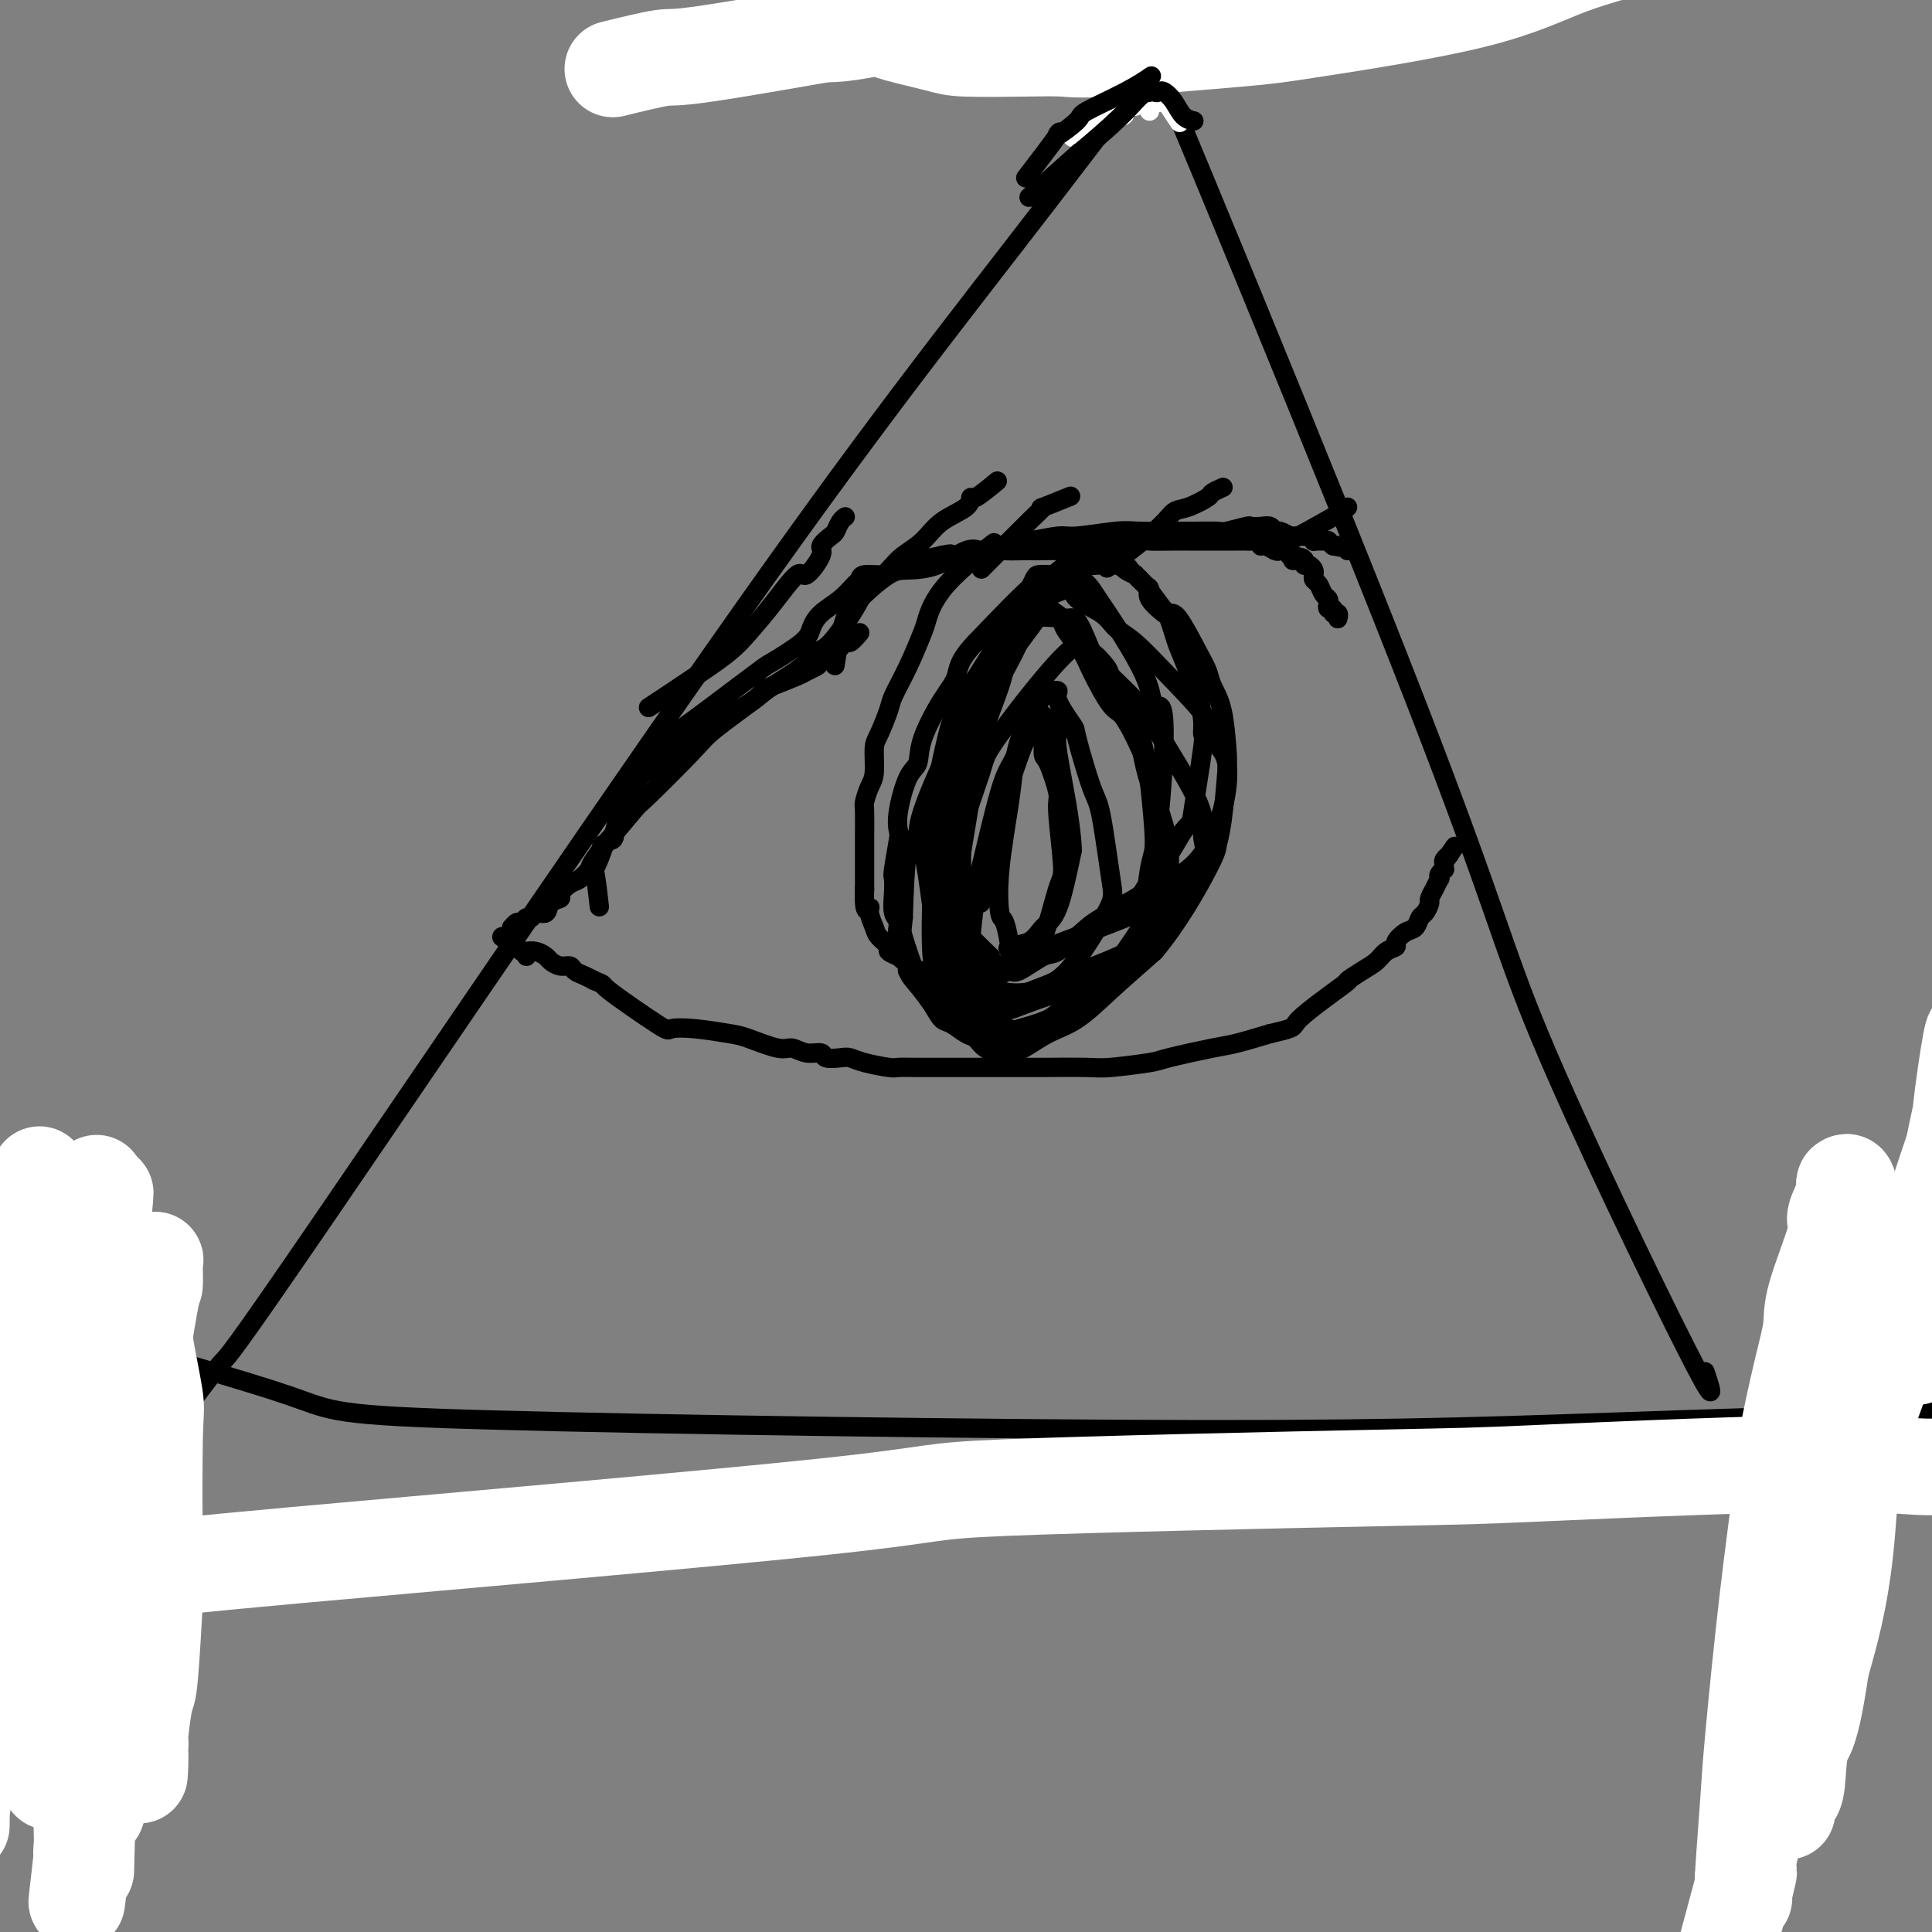
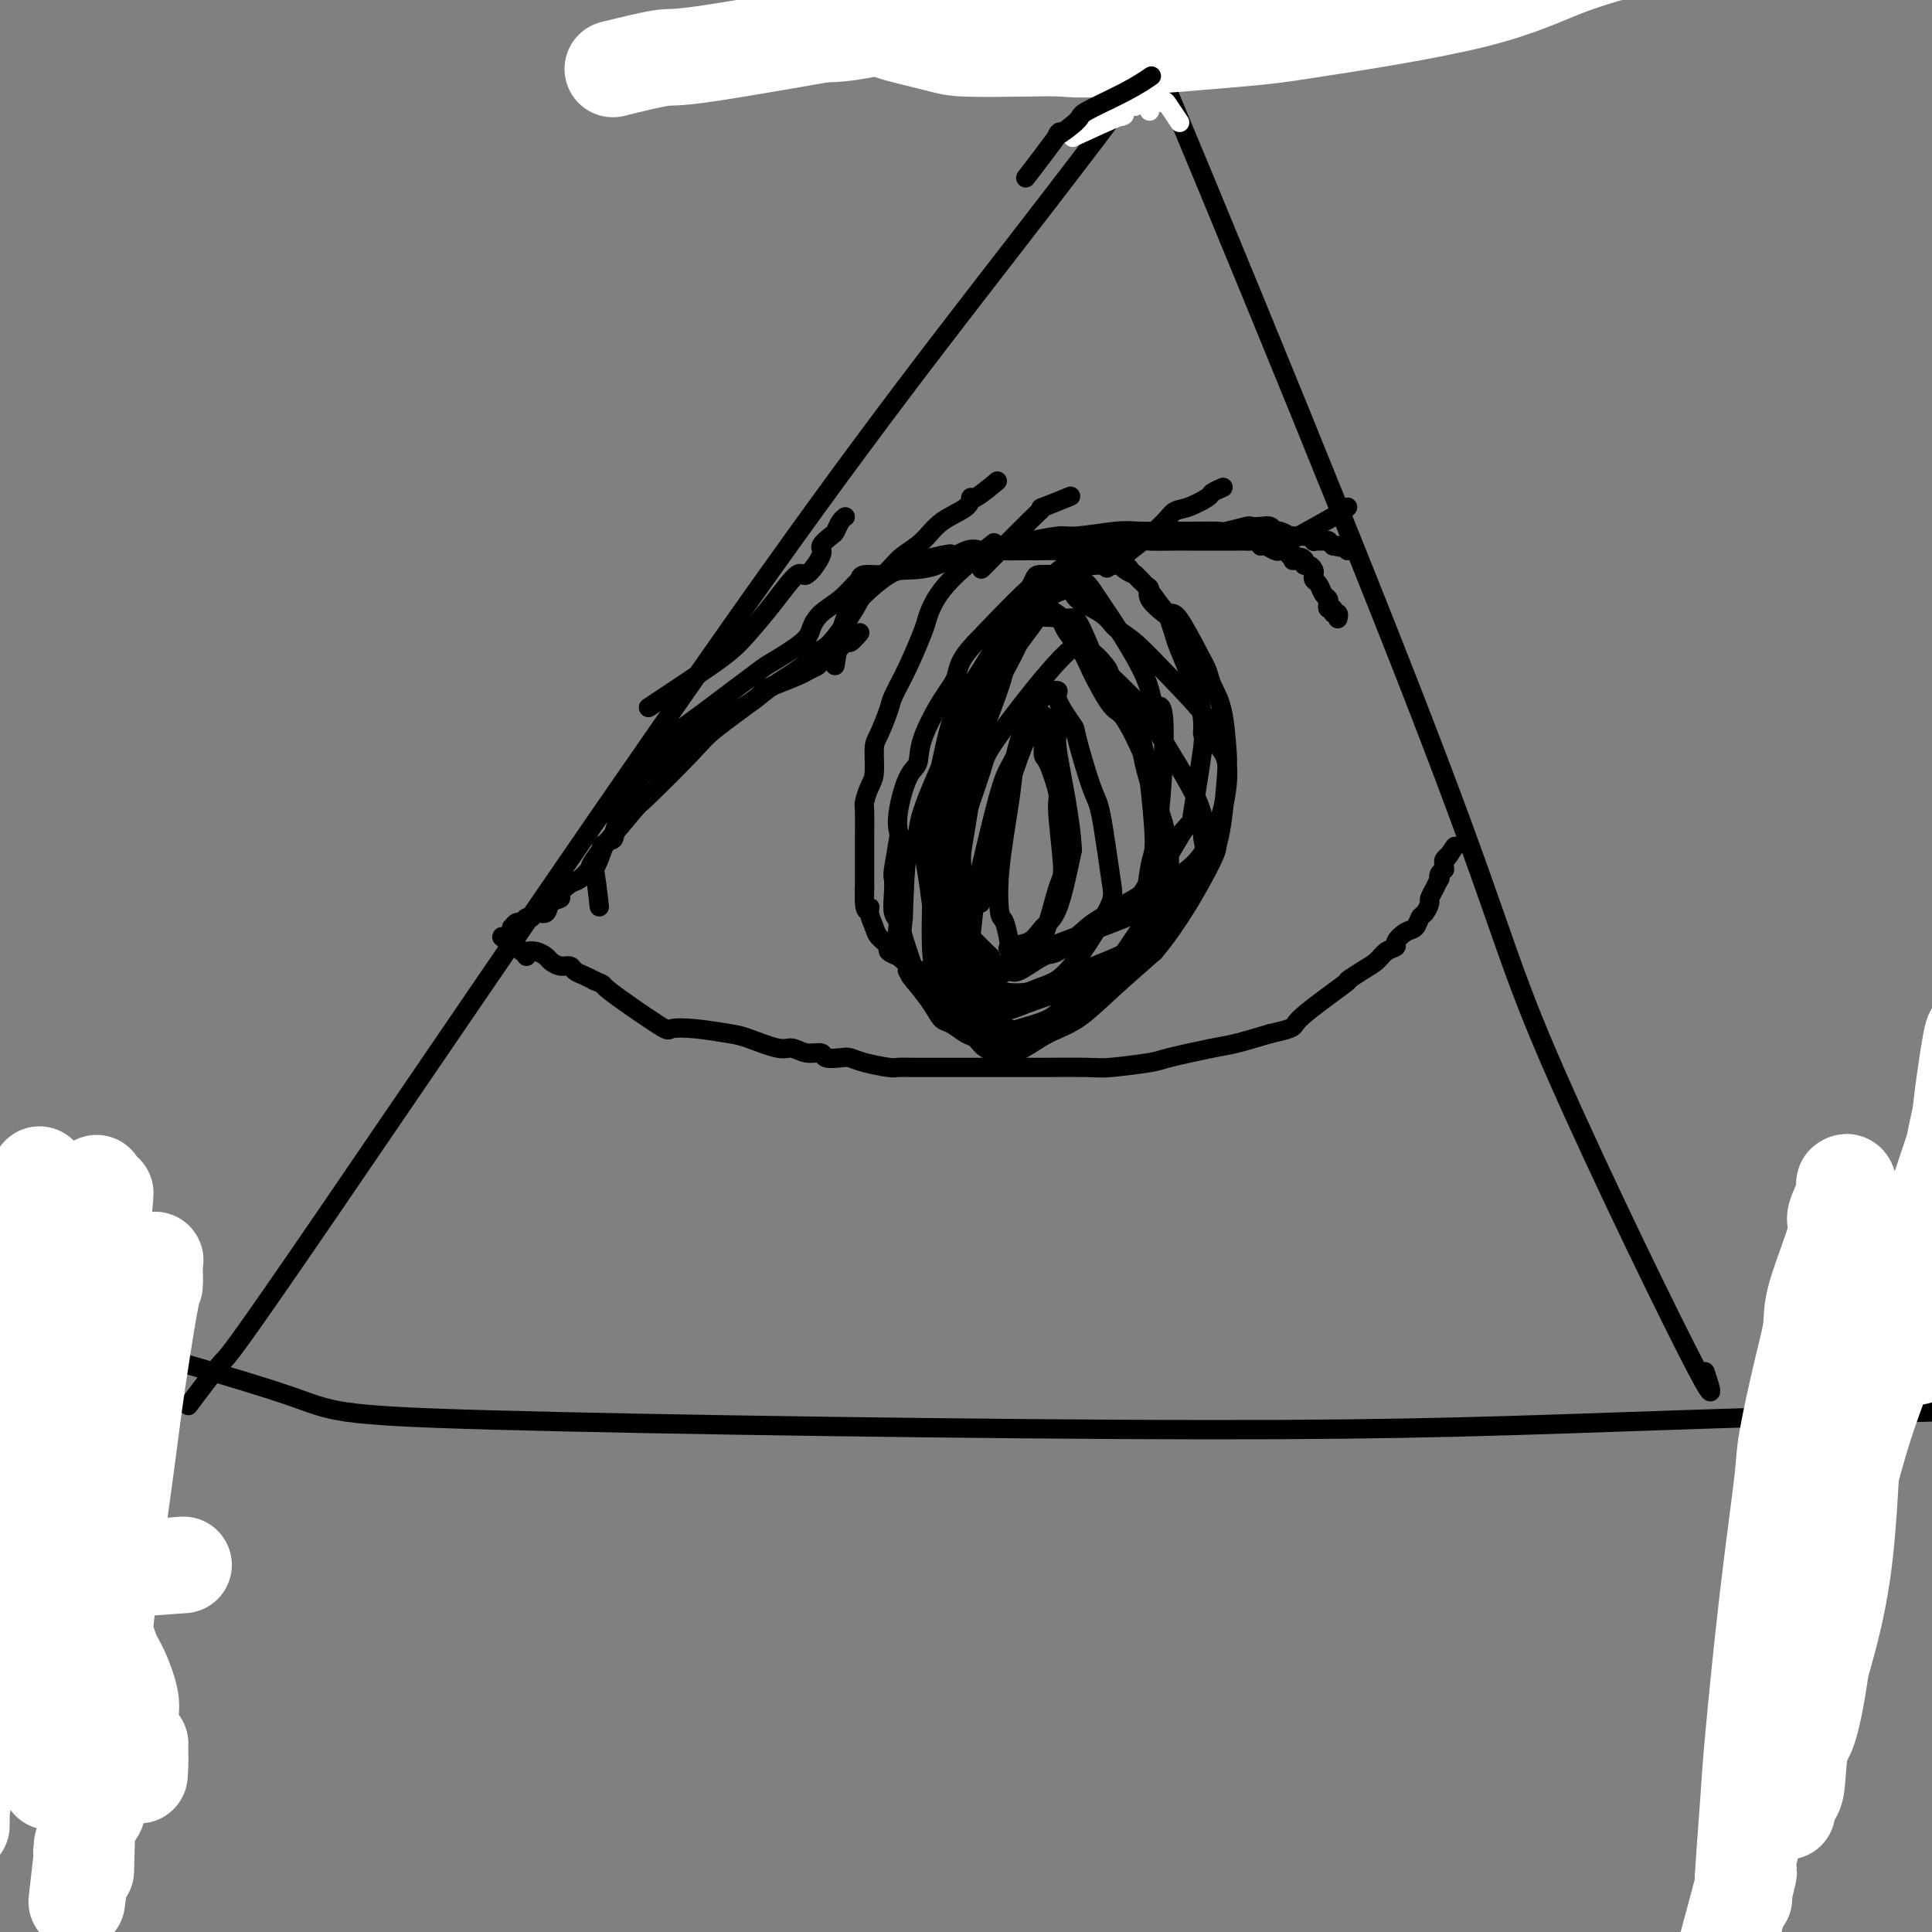
<svg xmlns="http://www.w3.org/2000/svg" viewBox="0 0 400 400" version="1.1">
  <rect x="0" y="0" width="400" height="400" fill="#808080" stroke="none" />
  <g fill="none" stroke="#000000" stroke-width="4" stroke-linecap="round" stroke-linejoin="round">
    <path d="M39,291c2.825,-3.766 5.650,-7.532 7,-9c1.350,-1.468 1.224,-0.639 22,-31c20.776,-30.361 62.456,-91.911 91,-132c28.544,-40.089 43.954,-58.716 67,-89c23.046,-30.284 53.727,-72.224 66,-89c12.273,-16.776 6.136,-8.388 0,0" />
    <path d="M353,284c1.417,4.243 2.834,8.486 -4,-5c-6.834,-13.486 -21.918,-44.701 -30,-64c-8.082,-19.299 -9.163,-26.682 -26,-70c-16.837,-43.318 -49.431,-122.570 -71,-173c-21.569,-50.430 -32.115,-72.039 -36,-80c-3.885,-7.961 -1.110,-2.275 0,0c1.110,2.275 0.555,1.137 0,0" />
    <path d="M23,278c-3.955,-1.113 -7.909,-2.226 0,0c7.909,2.226 27.682,7.790 37,11c9.318,3.210 8.181,4.065 42,5c33.819,0.935 102.595,1.949 147,2c44.405,0.051 64.438,-0.863 98,-2c33.562,-1.137 80.651,-2.498 98,-3c17.349,-0.502 4.957,-0.143 0,0c-4.957,0.143 -2.478,0.072 0,0" />
  </g>
  <g fill="none" stroke="#FFFFFF" stroke-width="20" stroke-linecap="round" stroke-linejoin="round">
    <path d="M170,7c-0.053,-0.003 -0.105,-0.005 0,0c0.105,0.005 0.368,0.018 0,0c-0.368,-0.018 -1.368,-0.067 0,0c1.368,0.067 5.102,0.250 14,-2c8.898,-2.250 22.958,-6.932 32,-10c9.042,-3.068 13.065,-4.523 17,-6c3.935,-1.477 7.781,-2.977 14,-5c6.219,-2.023 14.810,-4.570 23,-7c8.190,-2.430 15.980,-4.742 25,-7c9.020,-2.258 19.272,-4.461 25,-6c5.728,-1.539 6.933,-2.412 9,-3c2.067,-0.588 4.997,-0.889 8,-2c3.003,-1.111 6.081,-3.033 8,-4c1.919,-0.967 2.680,-0.981 4,-1c1.320,-0.019 3.199,-0.044 4,0c0.801,0.044 0.525,0.155 1,0c0.475,-0.155 1.700,-0.578 2,-1c0.300,-0.422 -0.327,-0.845 0,-1c0.327,-0.155 1.608,-0.041 2,0c0.392,0.041 -0.104,0.011 0,0c0.104,-0.011 0.810,-0.003 1,0c0.190,0.003 -0.135,0.001 0,0c0.135,-0.001 0.729,-0.000 1,0c0.271,0.000 0.220,0.000 0,0c-0.220,-0.000 -0.610,-0.000 -1,0" />
    <path d="M359,-48c29.352,-8.296 8.233,-1.536 0,1c-8.233,2.536 -3.579,0.847 -1,0c2.579,-0.847 3.082,-0.852 -2,1c-5.082,1.852 -15.750,5.562 -23,8c-7.250,2.438 -11.081,3.603 -19,6c-7.919,2.397 -19.925,6.025 -27,8c-7.075,1.975 -9.218,2.295 -12,3c-2.782,0.705 -6.203,1.793 -12,3c-5.797,1.207 -13.970,2.533 -20,3c-6.030,0.467 -9.917,0.076 -13,0c-3.083,-0.076 -5.361,0.163 -7,0c-1.639,-0.163 -2.637,-0.727 -6,-1c-3.363,-0.273 -9.089,-0.255 -12,0c-2.911,0.255 -3.006,0.748 -5,1c-1.994,0.252 -5.885,0.264 -8,0c-2.115,-0.264 -2.452,-0.803 -3,-1c-0.548,-0.197 -1.306,-0.053 -2,0c-0.694,0.053 -1.325,0.014 -1,0c0.325,-0.014 1.607,-0.003 2,0c0.393,0.003 -0.104,-0.001 3,0c3.104,0.001 9.810,0.008 15,0c5.190,-0.008 8.866,-0.030 13,0c4.134,0.030 8.728,0.112 16,0c7.272,-0.112 17.223,-0.419 26,0c8.777,0.419 16.379,1.562 21,2c4.621,0.438 6.259,0.169 8,0c1.741,-0.169 3.584,-0.238 6,0c2.416,0.238 5.405,0.782 7,1c1.595,0.218 1.798,0.109 2,0" />
    <path d="M305,-13c18.965,0.630 6.877,0.704 3,1c-3.877,0.296 0.455,0.812 2,1c1.545,0.188 0.301,0.046 0,0c-0.301,-0.046 0.341,0.003 0,0c-0.341,-0.003 -1.666,-0.058 -2,0c-0.334,0.058 0.325,0.230 -1,0c-1.325,-0.230 -4.632,-0.861 -6,-1c-1.368,-0.139 -0.798,0.212 -5,0c-4.202,-0.212 -13.178,-0.989 -19,-1c-5.822,-0.011 -8.491,0.743 -12,1c-3.509,0.257 -7.860,0.016 -14,1c-6.140,0.984 -14.071,3.192 -18,4c-3.929,0.808 -3.855,0.217 -6,0c-2.145,-0.217 -6.508,-0.058 -9,0c-2.492,0.058 -3.113,0.016 -4,0c-0.887,-0.016 -2.040,-0.004 -3,0c-0.960,0.004 -1.727,0.001 -2,0c-0.273,-0.001 -0.053,-0.001 0,0c0.053,0.001 -0.060,0.003 0,0c0.060,-0.003 0.292,-0.012 2,0c1.708,0.012 4.892,0.044 7,0c2.108,-0.044 3.141,-0.166 8,0c4.859,0.166 13.543,0.619 18,1c4.457,0.381 4.687,0.690 8,1c3.313,0.310 9.708,0.623 13,1c3.292,0.377 3.482,0.819 5,1c1.518,0.181 4.366,0.100 6,0c1.634,-0.100 2.055,-0.219 3,0c0.945,0.219 2.413,0.777 3,1c0.587,0.223 0.294,0.112 0,0" />
    <path d="M282,-2c11.011,0.758 3.038,0.153 0,0c-3.038,-0.153 -1.140,0.145 -1,0c0.140,-0.145 -1.477,-0.733 -2,-1c-0.523,-0.267 0.047,-0.213 -2,-1c-2.047,-0.787 -6.713,-2.413 -9,-3c-2.287,-0.587 -2.195,-0.134 -7,0c-4.805,0.134 -14.507,-0.051 -19,0c-4.493,0.051 -3.777,0.340 -6,1c-2.223,0.660 -7.384,1.693 -10,2c-2.616,0.307 -2.688,-0.110 -4,0c-1.312,0.110 -3.864,0.747 -5,1c-1.136,0.253 -0.856,0.122 -1,0c-0.144,-0.122 -0.713,-0.234 -1,0c-0.287,0.234 -0.291,0.813 0,1c0.291,0.187 0.877,-0.018 1,0c0.123,0.018 -0.218,0.261 2,0c2.218,-0.261 6.996,-1.024 10,-2c3.004,-0.976 4.234,-2.164 9,-3c4.766,-0.836 13.070,-1.319 17,-2c3.930,-0.681 3.488,-1.559 6,-2c2.512,-0.441 7.979,-0.444 11,-1c3.021,-0.556 3.596,-1.665 5,-2c1.404,-0.335 3.637,0.102 6,0c2.363,-0.102 4.858,-0.745 6,-1c1.142,-0.255 0.933,-0.124 1,0c0.067,0.124 0.410,0.239 1,0c0.590,-0.239 1.428,-0.834 2,-1c0.572,-0.166 0.878,0.095 1,0c0.122,-0.095 0.061,-0.548 0,-1" />
    <path d="M293,-17c11.753,-2.243 3.135,-0.850 0,0c-3.135,0.850 -0.788,1.156 0,1c0.788,-0.156 0.015,-0.774 0,-1c-0.015,-0.226 0.727,-0.061 1,0c0.273,0.061 0.078,0.017 0,0c-0.078,-0.017 -0.039,-0.009 0,0" />
    <path d="M128,14c-0.968,0.239 -1.936,0.478 0,0c1.936,-0.478 6.776,-1.674 9,-2c2.224,-0.326 1.831,0.217 10,-1c8.169,-1.217 24.901,-4.194 35,-6c10.099,-1.806 13.564,-2.442 25,-5c11.436,-2.558 30.842,-7.038 40,-9c9.158,-1.962 8.068,-1.405 12,-2c3.932,-0.595 12.888,-2.343 20,-3c7.112,-0.657 12.382,-0.224 15,0c2.618,0.224 2.583,0.239 6,0c3.417,-0.239 10.284,-0.733 14,-1c3.716,-0.267 4.281,-0.306 7,0c2.719,0.306 7.594,0.959 10,1c2.406,0.041 2.344,-0.529 4,-1c1.656,-0.471 5.030,-0.844 7,-1c1.970,-0.156 2.536,-0.094 3,0c0.464,0.094 0.828,0.221 2,0c1.172,-0.221 3.154,-0.791 4,-1c0.846,-0.209 0.557,-0.056 1,0c0.443,0.056 1.619,0.015 2,0c0.381,-0.015 -0.032,-0.004 0,0c0.032,0.004 0.509,0.001 1,0c0.491,-0.001 0.998,-0.000 1,0c0.002,0.000 -0.499,0.000 -1,0" />
    <path d="M355,-17c11.531,-0.538 2.359,-0.383 -1,0c-3.359,0.383 -0.905,0.995 0,1c0.905,0.005 0.262,-0.598 -2,0c-2.262,0.598 -6.143,2.397 -11,4c-4.857,1.603 -10.690,3.012 -16,5c-5.310,1.988 -10.098,4.557 -20,7c-9.902,2.443 -24.917,4.760 -33,6c-8.083,1.240 -9.233,1.405 -16,2c-6.767,0.595 -19.152,1.622 -26,2c-6.848,0.378 -8.161,0.109 -10,0c-1.839,-0.109 -4.206,-0.057 -8,0c-3.794,0.057 -9.017,0.117 -12,0c-2.983,-0.117 -3.727,-0.413 -6,-1c-2.273,-0.587 -6.076,-1.464 -8,-2c-1.924,-0.536 -1.969,-0.731 -3,-1c-1.031,-0.269 -3.046,-0.613 -4,-1c-0.954,-0.387 -0.845,-0.818 -1,-1c-0.155,-0.182 -0.574,-0.115 -1,0c-0.426,0.115 -0.860,0.280 -1,0c-0.140,-0.280 0.014,-1.003 0,-1c-0.014,0.003 -0.196,0.732 0,1c0.196,0.268 0.770,0.077 1,0c0.230,-0.077 0.115,-0.038 0,0" />
    <path d="M8,244c-0.051,0.238 -0.101,0.475 0,0c0.101,-0.475 0.355,-1.663 0,0c-0.355,1.663 -1.317,6.177 -2,11c-0.683,4.823 -1.085,9.954 -2,20c-0.915,10.046 -2.343,25.005 -3,32c-0.657,6.995 -0.543,6.026 -1,11c-0.457,4.974 -1.484,15.892 -2,22c-0.516,6.108 -0.520,7.407 -1,9c-0.480,1.593 -1.435,3.479 -2,7c-0.565,3.521 -0.740,8.678 -1,11c-0.260,2.322 -0.606,1.808 -1,3c-0.394,1.192 -0.838,4.090 -1,5c-0.162,0.910 -0.043,-0.170 0,0c0.043,0.170 0.012,1.588 0,2c-0.012,0.412 -0.003,-0.181 0,0c0.003,0.181 -0.001,1.136 0,1c0.001,-0.136 0.006,-1.362 0,-2c-0.006,-0.638 -0.024,-0.687 0,-1c0.024,-0.313 0.090,-0.889 0,-2c-0.090,-1.111 -0.336,-2.756 0,-6c0.336,-3.244 1.255,-8.086 2,-10c0.745,-1.914 1.316,-0.900 3,-5c1.684,-4.100 4.481,-13.314 6,-19c1.519,-5.686 1.759,-7.843 2,-10" />
    <path d="M5,323c3.002,-8.847 5.008,-13.964 6,-17c0.992,-3.036 0.970,-3.993 2,-8c1.030,-4.007 3.113,-11.066 4,-15c0.887,-3.934 0.577,-4.744 1,-8c0.423,-3.256 1.577,-8.959 2,-12c0.423,-3.041 0.113,-3.418 0,-5c-0.113,-1.582 -0.030,-4.367 0,-6c0.030,-1.633 0.008,-2.113 0,-3c-0.008,-0.887 -0.002,-2.179 0,-3c0.002,-0.821 0.001,-1.169 0,-1c-0.001,0.169 -0.001,0.855 0,1c0.001,0.145 0.003,-0.252 0,1c-0.003,1.252 -0.011,4.154 0,5c0.011,0.846 0.041,-0.363 0,4c-0.041,4.363 -0.153,14.298 0,20c0.153,5.702 0.573,7.170 0,13c-0.573,5.830 -2.137,16.023 -3,22c-0.863,5.977 -1.024,7.739 -1,10c0.024,2.261 0.231,5.022 0,9c-0.231,3.978 -0.902,9.174 -1,12c-0.098,2.826 0.376,3.282 0,5c-0.376,1.718 -1.603,4.699 -2,7c-0.397,2.301 0.037,3.922 0,5c-0.037,1.078 -0.546,1.614 -1,2c-0.454,0.386 -0.854,0.623 -1,1c-0.146,0.377 -0.039,0.895 0,1c0.039,0.105 0.011,-0.202 0,0c-0.011,0.202 -0.003,0.915 0,1c0.003,0.085 0.002,-0.457 0,-1" />
    <path d="M11,363c-1.392,11.469 -0.373,3.140 0,0c0.373,-3.140 0.100,-1.093 0,0c-0.100,1.093 -0.027,1.231 0,1c0.027,-0.231 0.007,-0.831 0,-1c-0.007,-0.169 -0.002,0.093 0,0c0.002,-0.093 0.001,-0.542 0,-1c-0.001,-0.458 -0.004,-0.926 0,-1c0.004,-0.074 0.014,0.245 0,-2c-0.014,-2.245 -0.051,-7.054 0,-10c0.051,-2.946 0.189,-4.028 1,-9c0.811,-4.972 2.294,-13.834 3,-19c0.706,-5.166 0.634,-6.638 1,-11c0.366,-4.362 1.170,-11.616 2,-17c0.830,-5.384 1.685,-8.899 2,-11c0.315,-2.101 0.088,-2.786 0,-5c-0.088,-2.214 -0.037,-5.955 0,-8c0.037,-2.045 0.062,-2.393 0,-3c-0.062,-0.607 -0.209,-1.471 0,-3c0.209,-1.529 0.774,-3.723 1,-5c0.226,-1.277 0.113,-1.639 0,-2" />
    <path d="M21,256c1.547,-16.870 0.415,-5.547 0,-2c-0.415,3.547 -0.111,-0.684 0,-2c0.111,-1.316 0.030,0.281 0,1c-0.030,0.719 -0.008,0.560 0,1c0.008,0.440 0.003,1.478 0,2c-0.003,0.522 -0.005,0.528 0,4c0.005,3.472 0.015,10.410 0,15c-0.015,4.590 -0.057,6.832 0,16c0.057,9.168 0.211,25.262 0,33c-0.211,7.738 -0.789,7.119 -1,11c-0.211,3.881 -0.054,12.261 0,16c0.054,3.739 0.007,2.838 0,5c-0.007,2.162 0.026,7.386 0,10c-0.026,2.614 -0.112,2.618 0,4c0.112,1.382 0.422,4.140 0,5c-0.422,0.860 -1.577,-0.180 -2,0c-0.423,0.180 -0.113,1.579 0,2c0.113,0.421 0.030,-0.136 0,0c-0.030,0.136 -0.008,0.964 0,1c0.008,0.036 0.002,-0.721 0,-1c-0.002,-0.279 -0.001,-0.080 0,0c0.001,0.080 0.000,0.040 0,0" />
    <path d="M18,377c-0.464,19.628 -0.124,6.197 0,1c0.124,-5.197 0.033,-2.161 0,-1c-0.033,1.161 -0.009,0.447 0,0c0.009,-0.447 0.002,-0.629 0,-1c-0.002,-0.371 -0.001,-0.933 0,-1c0.001,-0.067 0.000,0.360 0,0c-0.000,-0.360 -0.000,-1.509 0,-2c0.000,-0.491 0.000,-0.325 0,-1c-0.000,-0.675 -0.000,-2.193 0,-3c0.000,-0.807 0.000,-0.904 0,-1" />
    <path d="M18,368c-0.125,-2.713 -0.437,-4.997 0,-5c0.437,-0.003 1.622,2.274 2,-2c0.378,-4.274 -0.051,-15.100 0,-21c0.051,-5.900 0.582,-6.873 1,-8c0.418,-1.127 0.723,-2.406 1,-7c0.277,-4.594 0.527,-12.503 1,-17c0.473,-4.497 1.168,-5.584 2,-9c0.832,-3.416 1.800,-9.163 2,-12c0.200,-2.837 -0.368,-2.766 0,-5c0.368,-2.234 1.672,-6.774 2,-9c0.328,-2.226 -0.318,-2.137 0,-3c0.318,-0.863 1.602,-2.677 2,-4c0.398,-1.323 -0.089,-2.155 0,-3c0.089,-0.845 0.756,-1.704 1,-2c0.244,-0.296 0.066,-0.029 0,0c-0.066,0.029 -0.019,-0.180 0,0c0.019,0.180 0.009,0.749 0,1c-0.009,0.251 -0.017,0.185 0,1c0.017,0.815 0.058,2.510 0,3c-0.058,0.490 -0.215,-0.227 -1,4c-0.785,4.227 -2.197,13.398 -3,19c-0.803,5.602 -0.998,7.635 -2,15c-1.002,7.365 -2.812,20.061 -4,30c-1.188,9.939 -1.753,17.122 -2,21c-0.247,3.878 -0.175,4.451 0,6c0.175,1.549 0.453,4.075 0,7c-0.453,2.925 -1.637,6.248 -2,8c-0.363,1.752 0.095,1.933 0,3c-0.095,1.067 -0.741,3.019 -1,4c-0.259,0.981 -0.129,0.990 0,1" />
    <path d="M17,384c-2.166,18.819 -0.580,5.365 0,1c0.580,-4.365 0.155,0.358 0,2c-0.155,1.642 -0.042,0.203 0,0c0.042,-0.203 0.011,0.831 0,1c-0.011,0.169 -0.003,-0.528 0,-1c0.003,-0.472 0.001,-0.720 0,-1c-0.001,-0.280 -0.000,-0.590 0,-1c0.000,-0.410 0.000,-0.918 0,-1c-0.000,-0.082 -0.000,0.262 0,0c0.000,-0.262 0.000,-1.131 0,-2" />
-     <path d="M17,382c0.008,-1.001 0.030,-1.003 0,-2c-0.030,-0.997 -0.110,-2.989 0,-4c0.110,-1.011 0.410,-1.039 1,-4c0.590,-2.961 1.471,-8.853 2,-15c0.529,-6.147 0.705,-12.548 1,-17c0.295,-4.452 0.710,-6.954 1,-9c0.290,-2.046 0.455,-3.637 1,-9c0.545,-5.363 1.471,-14.497 2,-19c0.529,-4.503 0.663,-4.375 1,-6c0.337,-1.625 0.879,-5.002 1,-8c0.121,-2.998 -0.178,-5.616 0,-7c0.178,-1.384 0.833,-1.533 1,-2c0.167,-0.467 -0.152,-1.251 0,-2c0.152,-0.749 0.777,-1.464 1,-2c0.223,-0.536 0.044,-0.892 0,-1c-0.044,-0.108 0.048,0.034 0,0c-0.048,-0.034 -0.237,-0.244 0,0c0.237,0.244 0.901,0.942 1,1c0.099,0.058 -0.365,-0.524 0,2c0.365,2.524 1.559,8.155 2,11c0.441,2.845 0.130,2.903 0,9c-0.130,6.097 -0.077,18.232 0,24c0.077,5.768 0.178,5.167 0,9c-0.178,3.833 -0.636,12.099 -1,16c-0.364,3.901 -0.634,3.437 -1,5c-0.366,1.563 -0.829,5.151 -1,7c-0.171,1.849 -0.049,1.957 0,2c0.049,0.043 0.024,0.022 0,0" />
    <path d="M29,361c-0.403,11.633 0.088,4.716 0,2c-0.088,-2.716 -0.756,-1.230 -1,-1c-0.244,0.230 -0.065,-0.795 0,-1c0.065,-0.205 0.018,0.412 0,1c-0.018,0.588 -0.005,1.147 0,1c0.005,-0.147 0.001,-1.001 0,-1c-0.001,0.001 -0.000,0.857 0,1c0.000,0.143 0.000,-0.429 0,-1" />
    <path d="M28,362c-0.156,0.421 -0.046,0.972 0,1c0.046,0.028 0.028,-0.468 0,-1c-0.028,-0.532 -0.066,-1.101 0,-1c0.066,0.101 0.236,0.872 0,0c-0.236,-0.872 -0.879,-3.388 -1,-5c-0.121,-1.612 0.279,-2.319 0,-4c-0.279,-1.681 -1.236,-4.336 -2,-6c-0.764,-1.664 -1.336,-2.339 -2,-4c-0.664,-1.661 -1.419,-4.310 -2,-6c-0.581,-1.690 -0.986,-2.423 -1,-3c-0.014,-0.577 0.364,-1.000 0,-2c-0.364,-1.000 -1.469,-2.577 -2,-3c-0.531,-0.423 -0.489,0.308 -1,0c-0.511,-0.308 -1.575,-1.655 -2,-2c-0.425,-0.345 -0.211,0.313 0,0c0.211,-0.313 0.420,-1.597 0,-2c-0.420,-0.403 -1.469,0.074 -2,0c-0.531,-0.074 -0.544,-0.701 0,-1c0.544,-0.299 1.646,-0.272 2,0c0.354,0.272 -0.041,0.788 0,1c0.041,0.212 0.516,0.119 1,0c0.484,-0.119 0.976,-0.263 1,0c0.024,0.263 -0.422,0.932 3,1c3.422,0.068 10.711,-0.466 18,-1" />
-     <path d="M38,324c2.766,0.097 -2.819,0.340 23,-2c25.819,-2.340 83.043,-7.264 109,-10c25.957,-2.736 20.648,-3.285 38,-4c17.352,-0.715 57.366,-1.594 77,-2c19.634,-0.406 18.888,-0.337 34,-1c15.112,-0.663 46.081,-2.059 62,-2c15.919,0.059 16.787,1.572 26,0c9.213,-1.572 26.770,-6.229 35,-9c8.230,-2.771 7.133,-3.657 10,-5c2.867,-1.343 9.700,-3.145 13,-4c3.300,-0.855 3.069,-0.765 4,-1c0.931,-0.235 3.024,-0.795 4,-1c0.976,-0.205 0.836,-0.054 1,0c0.164,0.054 0.632,0.010 1,0c0.368,-0.010 0.635,0.015 1,0c0.365,-0.015 0.826,-0.071 1,0c0.174,0.071 0.060,0.268 0,0c-0.060,-0.268 -0.068,-1.000 0,-1c0.068,-0.000 0.211,0.731 0,1c-0.211,0.269 -0.774,0.077 -1,0c-0.226,-0.077 -0.113,-0.038 0,0" />
    <path d="M476,283c10.733,-2.889 3.067,-0.111 0,1c-3.067,1.111 -1.533,0.556 0,0" />
    <path d="M368,359c-0.002,-0.006 -0.004,-0.012 0,0c0.004,0.012 0.014,0.041 0,0c-0.014,-0.041 -0.051,-0.151 0,0c0.051,0.151 0.191,0.565 0,0c-0.191,-0.565 -0.714,-2.107 0,-7c0.714,-4.893 2.664,-13.136 4,-19c1.336,-5.864 2.057,-9.349 3,-12c0.943,-2.651 2.106,-4.466 5,-12c2.894,-7.534 7.518,-20.785 10,-28c2.482,-7.215 2.822,-8.395 5,-15c2.178,-6.605 6.195,-18.636 8,-24c1.805,-5.364 1.398,-4.062 2,-7c0.602,-2.938 2.214,-10.115 3,-14c0.786,-3.885 0.747,-4.478 1,-6c0.253,-1.522 0.796,-3.972 1,-5c0.204,-1.028 0.067,-0.635 0,0c-0.067,0.635 -0.064,1.510 0,2c0.064,0.490 0.188,0.594 0,1c-0.188,0.406 -0.690,1.115 -1,1c-0.310,-0.115 -0.429,-1.054 -1,2c-0.571,3.054 -1.595,10.101 -2,14c-0.405,3.899 -0.190,4.650 -3,14c-2.810,9.350 -8.646,27.299 -12,37c-3.354,9.701 -4.226,11.153 -7,21c-2.774,9.847 -7.450,28.089 -10,38c-2.550,9.911 -2.974,11.492 -4,14c-1.026,2.508 -2.653,5.943 -4,11c-1.347,5.057 -2.413,11.737 -3,15c-0.587,3.263 -0.697,3.109 -1,4c-0.303,0.891 -0.801,2.826 -1,4c-0.199,1.174 -0.100,1.587 0,2" />
    <path d="M361,390c-7.580,28.026 -2.031,8.092 0,1c2.031,-7.092 0.545,-1.340 0,1c-0.545,2.340 -0.147,1.269 0,1c0.147,-0.269 0.043,0.264 0,0c-0.043,-0.264 -0.024,-1.325 0,-2c0.024,-0.675 0.053,-0.964 0,-1c-0.053,-0.036 -0.189,0.181 0,-3c0.189,-3.181 0.703,-9.759 1,-14c0.297,-4.241 0.376,-6.144 1,-13c0.624,-6.856 1.793,-18.665 3,-29c1.207,-10.335 2.453,-19.197 3,-24c0.547,-4.803 0.397,-5.546 1,-9c0.603,-3.454 1.960,-9.618 3,-14c1.040,-4.382 1.764,-6.981 2,-9c0.236,-2.019 -0.017,-3.459 1,-7c1.017,-3.541 3.305,-9.182 4,-12c0.695,-2.818 -0.203,-2.812 0,-4c0.203,-1.188 1.507,-3.569 2,-5c0.493,-1.431 0.175,-1.910 0,-2c-0.175,-0.090 -0.207,0.210 0,0c0.207,-0.210 0.654,-0.930 1,2c0.346,2.930 0.590,9.509 1,14c0.410,4.491 0.986,6.895 1,10c0.014,3.105 -0.535,6.913 -1,16c-0.465,9.087 -0.847,23.453 -2,34c-1.153,10.547 -3.076,17.273 -5,24" />
    <path d="M377,345c-2.095,14.628 -3.332,14.196 -4,16c-0.668,1.804 -0.767,5.842 -1,8c-0.233,2.158 -0.598,2.435 -1,3c-0.402,0.565 -0.840,1.419 -1,2c-0.160,0.581 -0.043,0.891 0,1c0.043,0.109 0.012,0.019 0,0c-0.012,-0.019 -0.003,0.034 0,0c0.003,-0.034 0.001,-0.154 0,-1c-0.001,-0.846 0.000,-2.416 0,-3c-0.000,-0.584 -0.001,-0.180 0,-1c0.001,-0.820 0.003,-2.864 0,-4c-0.003,-1.136 -0.012,-1.365 0,-3c0.012,-1.635 0.045,-4.675 0,-6c-0.045,-1.325 -0.168,-0.935 0,-3c0.168,-2.065 0.627,-6.584 1,-9c0.373,-2.416 0.661,-2.728 1,-5c0.339,-2.272 0.727,-6.503 1,-9c0.273,-2.497 0.429,-3.258 1,-6c0.571,-2.742 1.557,-7.463 2,-10c0.443,-2.537 0.342,-2.889 1,-5c0.658,-2.111 2.074,-5.981 3,-8c0.926,-2.019 1.363,-2.186 2,-4c0.637,-1.814 1.475,-5.274 2,-7c0.525,-1.726 0.737,-1.717 1,-2c0.263,-0.283 0.576,-0.859 1,-2c0.424,-1.141 0.960,-2.846 3,-4c2.040,-1.154 5.583,-1.758 7,-2c1.417,-0.242 0.709,-0.121 0,0" />
  </g>
  <g fill="none" stroke="#FFFFFF" stroke-width="4" stroke-linecap="round" stroke-linejoin="round">
    <path d="M235,22c0.000,0.000 0.000,0.000 0,0c0.000,0.000 0.000,0.000 0,0c0.000,0.000 0.000,0.000 0,0" />
    <path d="M229,11c0.000,0.000 0.000,0.000 0,0c0.000,0.000 -0.000,0.000 0,0c0.000,0.000 0.000,0.000 0,0c0.000,0.000 0.000,0.000 0,0c0.000,0.000 -0.000,0.000 0,0c0.000,0.000 0.000,0.000 0,0" />
    <path d="M228,23c0.000,0.000 0.000,0.000 0,0c0.000,0.000 0.000,0.000 0,0c0.000,0.000 -0.000,0.000 0,0c0.000,0.000 -0.000,0.000 0,0c0.000,0.000 0.000,0.000 0,0c-0.000,0.000 0.000,0.000 0,0" />
    <path d="M238,23c0.000,0.000 0.000,0.000 0,0c0.000,0.000 0.000,0.000 0,0c0.000,0.000 0.000,0.000 0,0c0.000,0.000 -0.000,0.000 0,0c0.000,0.000 0.000,0.000 0,0" />
    <path d="M238,20c0.000,0.000 0.000,0.000 0,0c0.000,0.000 0.000,0.000 0,0" />
    <path d="M223,28c-0.000,0.000 -0.000,0.000 0,0c0.000,-0.000 0.000,-0.000 0,0c-0.000,0.000 -0.000,0.000 0,0c0.000,-0.000 0.000,-0.000 0,0c-0.000,0.000 -0.001,0.000 0,0c0.001,-0.000 0.003,-0.001 0,0c-0.003,0.001 -0.010,0.005 0,0c0.010,-0.005 0.037,-0.017 0,0c-0.037,0.017 -0.139,0.064 0,0c0.139,-0.064 0.520,-0.239 0,0c-0.520,0.239 -1.940,0.893 0,0c1.940,-0.893 7.242,-3.333 9,-4c1.758,-0.667 -0.026,0.438 0,0c0.026,-0.438 1.863,-2.419 3,-3c1.137,-0.581 1.575,0.236 2,0c0.425,-0.236 0.835,-1.527 1,-2c0.165,-0.473 0.083,-0.129 0,0c-0.083,0.129 -0.167,0.042 0,0c0.167,-0.042 0.584,-0.040 1,0c0.416,0.040 0.831,0.117 1,0c0.169,-0.117 0.091,-0.426 0,0c-0.091,0.426 -0.196,1.589 0,2c0.196,0.411 0.692,0.069 1,0c0.308,-0.069 0.429,0.135 1,1c0.571,0.865 1.592,2.390 2,3c0.408,0.610 0.204,0.305 0,0" />
  </g>
  <g fill="none" stroke="#000000" stroke-width="4" stroke-linecap="round" stroke-linejoin="round">
    <path d="M213,36c-0.000,0.000 -0.000,0.000 0,0c0.000,-0.000 0.000,-0.000 0,0c-0.000,0.000 -0.000,0.000 0,0c0.000,-0.000 0.000,-0.000 0,0c-0.000,0.000 -0.000,0.000 0,0c0.000,-0.000 0.000,-0.000 0,0c-0.000,0.000 -0.000,0.000 0,0c0.000,-0.000 0.000,-0.000 0,0c-0.000,0.000 -0.000,0.000 0,0c0.000,-0.000 0.000,-0.000 0,0c-0.000,0.000 -0.000,0.000 0,0c0.000,-0.000 0.000,-0.000 0,0c-0.000,0.000 -0.000,0.001 0,0c0.000,-0.001 0.002,-0.002 0,0c-0.002,0.002 -0.007,0.009 0,0c0.007,-0.009 0.026,-0.033 0,0c-0.026,0.033 -0.095,0.124 0,0c0.095,-0.124 0.356,-0.464 0,0c-0.356,0.464 -1.328,1.731 0,0c1.328,-1.731 4.955,-6.462 6,-8c1.045,-1.538 -0.494,0.116 0,0c0.494,-0.116 3.019,-2.004 4,-3c0.981,-0.996 0.418,-1.102 2,-2c1.582,-0.898 5.311,-2.588 8,-4c2.689,-1.412 4.340,-2.546 5,-3c0.660,-0.454 0.330,-0.227 0,0" />
-     <path d="M214,40c0.000,-0.000 0.000,-0.000 0,0c-0.000,0.000 -0.001,0.001 0,0c0.001,-0.001 0.003,-0.002 0,0c-0.003,0.002 -0.010,0.009 0,0c0.010,-0.009 0.038,-0.034 0,0c-0.038,0.034 -0.143,0.127 0,0c0.143,-0.127 0.533,-0.472 0,0c-0.533,0.472 -1.989,1.762 0,0c1.989,-1.762 7.421,-6.576 9,-8c1.579,-1.424 -0.697,0.543 0,0c0.697,-0.543 4.368,-3.596 7,-6c2.632,-2.404 4.226,-4.160 5,-5c0.774,-0.840 0.728,-0.766 1,-1c0.272,-0.234 0.860,-0.777 1,-1c0.140,-0.223 -0.170,-0.126 0,0c0.170,0.126 0.818,0.281 1,0c0.182,-0.281 -0.103,-0.999 0,-1c0.103,-0.001 0.593,0.714 1,1c0.407,0.286 0.729,0.143 1,0c0.271,-0.143 0.490,-0.287 1,0c0.510,0.287 1.312,1.005 2,2c0.688,0.995 1.262,2.268 2,3c0.738,0.732 1.639,0.923 2,1c0.361,0.077 0.180,0.038 0,0" />
    <path d="M127,173c-0.024,0.073 -0.048,0.146 0,0c0.048,-0.146 0.170,-0.512 0,0c-0.170,0.512 -0.630,1.903 0,0c0.630,-1.903 2.350,-7.100 4,-10c1.650,-2.900 3.231,-3.502 4,-4c0.769,-0.498 0.727,-0.891 2,-2c1.273,-1.109 3.861,-2.934 5,-4c1.139,-1.066 0.830,-1.375 2,-2c1.170,-0.625 3.819,-1.567 5,-2c1.181,-0.433 0.894,-0.357 2,-1c1.106,-0.643 3.605,-2.003 5,-3c1.395,-0.997 1.687,-1.629 2,-2c0.313,-0.371 0.646,-0.479 2,-1c1.354,-0.521 3.729,-1.454 5,-2c1.271,-0.546 1.439,-0.704 2,-1c0.561,-0.296 1.516,-0.728 2,-1c0.484,-0.272 0.496,-0.383 1,-1c0.504,-0.617 1.500,-1.740 2,-2c0.500,-0.260 0.505,0.343 1,0c0.495,-0.343 1.479,-1.631 2,-2c0.521,-0.369 0.577,0.180 1,0c0.423,-0.180 1.211,-1.090 2,-2" />
    <path d="M128,168c0.000,-0.000 0.000,-0.000 0,0c-0.000,0.000 -0.000,0.001 0,0c0.000,-0.001 0.001,-0.002 0,0c-0.001,0.002 -0.005,0.009 0,0c0.005,-0.009 0.018,-0.033 0,0c-0.018,0.033 -0.068,0.122 0,0c0.068,-0.122 0.253,-0.457 0,0c-0.253,0.457 -0.944,1.704 0,0c0.944,-1.704 3.521,-6.359 5,-9c1.479,-2.641 1.858,-3.268 4,-5c2.142,-1.732 6.045,-4.568 8,-6c1.955,-1.432 1.962,-1.461 4,-3c2.038,-1.539 6.105,-4.589 8,-6c1.895,-1.411 1.616,-1.181 3,-2c1.384,-0.819 4.430,-2.685 6,-4c1.570,-1.315 1.664,-2.078 2,-3c0.336,-0.922 0.913,-2.002 2,-3c1.087,-0.998 2.684,-1.913 4,-3c1.316,-1.087 2.353,-2.347 3,-3c0.647,-0.653 0.905,-0.700 1,-1c0.095,-0.300 0.026,-0.854 1,-1c0.974,-0.146 2.990,0.116 4,0c1.010,-0.116 1.013,-0.608 2,-1c0.987,-0.392 2.958,-0.682 4,-1c1.042,-0.318 1.155,-0.662 2,-1c0.845,-0.338 2.423,-0.669 4,-1" />
    <path d="M195,115c2.762,-0.614 1.669,-0.151 2,0c0.331,0.151 2.088,-0.012 3,0c0.912,0.012 0.980,0.199 2,0c1.020,-0.199 2.991,-0.785 4,-1c1.009,-0.215 1.055,-0.058 2,0c0.945,0.058 2.787,0.017 4,0c1.213,-0.017 1.796,-0.008 2,0c0.204,0.008 0.028,0.017 1,0c0.972,-0.017 3.091,-0.061 4,0c0.909,0.061 0.607,0.227 2,0c1.393,-0.227 4.481,-0.845 6,-1c1.519,-0.155 1.470,0.155 3,0c1.530,-0.155 4.641,-0.774 6,-1c1.359,-0.226 0.968,-0.061 2,0c1.032,0.061 3.488,0.016 5,0c1.512,-0.016 2.081,-0.004 3,0c0.919,0.004 2.187,0.001 3,0c0.813,-0.001 1.172,-0.000 2,0c0.828,0.000 2.124,-0.001 3,0c0.876,0.001 1.330,0.004 2,0c0.670,-0.004 1.554,-0.016 2,0c0.446,0.016 0.452,0.061 1,0c0.548,-0.061 1.638,-0.226 2,0c0.362,0.226 -0.005,0.844 0,1c0.005,0.156 0.383,-0.152 1,0c0.617,0.152 1.475,0.762 2,1c0.525,0.238 0.718,0.102 1,0c0.282,-0.102 0.652,-0.172 1,0c0.348,0.172 0.674,0.586 1,1" />
    <path d="M267,115c4.978,0.692 1.921,0.921 1,1c-0.921,0.079 0.292,0.006 1,0c0.708,-0.006 0.911,0.054 1,0c0.089,-0.054 0.062,-0.222 0,0c-0.062,0.222 -0.161,0.833 0,1c0.161,0.167 0.582,-0.111 1,0c0.418,0.111 0.833,0.611 1,1c0.167,0.389 0.087,0.668 0,1c-0.087,0.332 -0.181,0.719 0,1c0.181,0.281 0.636,0.458 1,1c0.364,0.542 0.638,1.451 1,2c0.362,0.549 0.814,0.740 1,1c0.186,0.260 0.106,0.591 0,1c-0.106,0.409 -0.239,0.898 0,1c0.239,0.102 0.849,-0.183 1,0c0.151,0.183 -0.156,0.834 0,1c0.156,0.166 0.774,-0.152 1,0c0.226,0.152 0.061,0.773 0,1c-0.061,0.227 -0.016,0.061 0,0c0.016,-0.061 0.004,-0.016 0,0c-0.004,0.016 -0.001,0.005 0,0c0.001,-0.005 0.001,-0.002 0,0" />
    <path d="M130,163c-0.000,0.000 -0.000,0.000 0,0c0.000,-0.000 0.000,-0.001 0,0c-0.000,0.001 -0.001,0.003 0,0c0.001,-0.003 0.004,-0.011 0,0c-0.004,0.011 -0.013,0.042 0,0c0.013,-0.042 0.050,-0.157 0,0c-0.050,0.157 -0.186,0.585 0,0c0.186,-0.585 0.692,-2.183 0,0c-0.692,2.183 -2.584,8.147 -3,10c-0.416,1.853 0.643,-0.405 0,0c-0.643,0.405 -2.989,3.474 -4,5c-1.011,1.526 -0.686,1.508 -1,2c-0.314,0.492 -1.268,1.492 -2,2c-0.732,0.508 -1.242,0.522 -2,1c-0.758,0.478 -1.765,1.419 -2,2c-0.235,0.581 0.302,0.801 0,1c-0.302,0.199 -1.443,0.378 -2,1c-0.557,0.622 -0.531,1.687 -1,2c-0.469,0.313 -1.435,-0.128 -2,0c-0.565,0.128 -0.730,0.823 -1,1c-0.270,0.177 -0.647,-0.163 -1,0c-0.353,0.163 -0.683,0.831 -1,1c-0.317,0.169 -0.621,-0.161 -1,0c-0.379,0.161 -0.833,0.813 -1,1c-0.167,0.187 -0.048,-0.089 0,0c0.048,0.089 0.024,0.545 0,1" />
    <path d="M106,193c-2.105,1.641 -0.368,0.244 0,0c0.368,-0.244 -0.634,0.667 -1,1c-0.366,0.333 -0.097,0.089 0,0c0.097,-0.089 0.022,-0.024 0,0c-0.022,0.024 0.008,0.006 0,0c-0.008,-0.006 -0.055,-0.002 0,0c0.055,0.002 0.211,0.001 0,0c-0.211,-0.001 -0.789,-0.001 -1,0c-0.211,0.001 -0.054,0.003 0,0c0.054,-0.003 0.004,-0.011 0,0c-0.004,0.011 0.037,0.042 0,0c-0.037,-0.042 -0.150,-0.156 0,0c0.150,0.156 0.565,0.581 1,1c0.435,0.419 0.889,0.830 1,1c0.111,0.170 -0.122,0.097 0,0c0.122,-0.097 0.600,-0.219 1,0c0.400,0.219 0.722,0.779 1,1c0.278,0.221 0.511,0.102 1,0c0.489,-0.102 1.234,-0.186 2,0c0.766,0.186 1.552,0.641 2,1c0.448,0.359 0.557,0.621 1,1c0.443,0.379 1.221,0.875 2,1c0.779,0.125 1.559,-0.121 2,0c0.441,0.121 0.542,0.610 1,1c0.458,0.390 1.274,0.683 2,1c0.726,0.317 1.363,0.659 2,1" />
    <path d="M123,203c2.737,1.128 1.079,0.449 3,2c1.921,1.551 7.421,5.331 10,7c2.579,1.669 2.238,1.225 3,1c0.762,-0.225 2.626,-0.233 5,0c2.374,0.233 5.257,0.708 7,1c1.743,0.292 2.345,0.403 4,1c1.655,0.597 4.364,1.680 6,2c1.636,0.320 2.199,-0.124 3,0c0.801,0.124 1.838,0.817 3,1c1.162,0.183 2.447,-0.144 3,0c0.553,0.144 0.372,0.760 1,1c0.628,0.240 2.064,0.103 3,0c0.936,-0.103 1.370,-0.171 2,0c0.630,0.171 1.454,0.582 3,1c1.546,0.418 3.814,0.844 5,1c1.186,0.156 1.291,0.042 2,0c0.709,-0.042 2.021,-0.011 4,0c1.979,0.011 4.625,0.003 6,0c1.375,-0.003 1.478,-0.001 3,0c1.522,0.001 4.463,-0.000 6,0c1.537,0.000 1.669,0.001 3,0c1.331,-0.001 3.859,-0.003 5,0c1.141,0.003 0.894,0.013 3,0c2.106,-0.013 6.567,-0.049 9,0c2.433,0.049 2.840,0.183 5,0c2.160,-0.183 6.073,-0.682 8,-1c1.927,-0.318 1.867,-0.456 4,-1c2.133,-0.544 6.459,-1.492 9,-2c2.541,-0.508 3.297,-0.574 5,-1c1.703,-0.426 4.351,-1.213 7,-2" />
    <path d="M263,214c5.924,-1.347 4.234,-1.214 6,-3c1.766,-1.786 6.986,-5.490 9,-7c2.014,-1.510 0.821,-0.824 1,-1c0.179,-0.176 1.731,-1.212 3,-2c1.269,-0.788 2.255,-1.329 3,-2c0.745,-0.671 1.250,-1.474 2,-2c0.750,-0.526 1.745,-0.775 2,-1c0.255,-0.225 -0.230,-0.426 0,-1c0.230,-0.574 1.176,-1.520 2,-2c0.824,-0.480 1.526,-0.494 2,-1c0.474,-0.506 0.719,-1.503 1,-2c0.281,-0.497 0.596,-0.495 1,-1c0.404,-0.505 0.897,-1.516 1,-2c0.103,-0.484 -0.182,-0.441 0,-1c0.182,-0.559 0.832,-1.722 1,-2c0.168,-0.278 -0.147,0.328 0,0c0.147,-0.328 0.757,-1.590 1,-2c0.243,-0.410 0.118,0.031 0,0c-0.118,-0.031 -0.229,-0.533 0,-1c0.229,-0.467 0.797,-0.899 1,-1c0.203,-0.101 0.040,0.131 0,0c-0.040,-0.131 0.042,-0.623 0,-1c-0.042,-0.377 -0.207,-0.637 0,-1c0.207,-0.363 0.787,-0.828 1,-1c0.213,-0.172 0.061,-0.049 0,0c-0.061,0.049 -0.030,0.025 0,0" />
    <path d="M300,177c2.333,-3.422 0.667,-0.978 0,0c-0.667,0.978 -0.333,0.489 0,0" />
    <path d="M124,187c-0.000,-0.000 -0.000,-0.000 0,0c0.000,0.000 0.000,0.000 0,0c-0.000,-0.000 -0.000,-0.000 0,0c0.000,0.000 0.000,0.001 0,0c-0.000,-0.001 -0.000,-0.002 0,0c0.000,0.002 0.001,0.008 0,0c-0.001,-0.008 -0.003,-0.030 0,0c0.003,0.030 0.013,0.112 0,0c-0.013,-0.112 -0.047,-0.419 0,0c0.047,0.419 0.175,1.563 0,0c-0.175,-1.563 -0.652,-5.831 -1,-7c-0.348,-1.169 -0.567,0.763 0,0c0.567,-0.763 1.920,-4.221 2,-5c0.080,-0.779 -1.113,1.120 0,0c1.113,-1.120 4.532,-5.259 6,-7c1.468,-1.741 0.984,-1.084 3,-3c2.016,-1.916 6.532,-6.406 9,-9c2.468,-2.594 2.888,-3.291 5,-5c2.112,-1.709 5.917,-4.431 8,-6c2.083,-1.569 2.443,-1.986 4,-3c1.557,-1.014 4.312,-2.626 6,-4c1.688,-1.374 2.311,-2.512 3,-3c0.689,-0.488 1.445,-0.327 3,-2c1.555,-1.673 3.908,-5.181 5,-7c1.092,-1.819 0.922,-1.949 2,-3c1.078,-1.051 3.405,-3.024 5,-4c1.595,-0.976 2.458,-0.955 4,-1c1.542,-0.045 3.764,-0.156 6,-1c2.236,-0.844 4.487,-2.419 6,-3c1.513,-0.581 2.290,-0.166 3,0c0.710,0.166 1.355,0.083 2,0" />
    <path d="M205,114c5.061,-1.863 4.714,-2.020 5,-2c0.286,0.020 1.206,0.215 3,0c1.794,-0.215 4.462,-0.842 6,-1c1.538,-0.158 1.946,0.154 4,0c2.054,-0.154 5.756,-0.774 8,-1c2.244,-0.226 3.032,-0.060 5,0c1.968,0.060 5.116,0.012 7,0c1.884,-0.012 2.503,0.011 4,0c1.497,-0.011 3.871,-0.055 5,0c1.129,0.055 1.013,0.210 2,0c0.987,-0.210 3.077,-0.784 4,-1c0.923,-0.216 0.680,-0.073 1,0c0.320,0.073 1.204,0.076 2,0c0.796,-0.076 1.505,-0.231 2,0c0.495,0.231 0.777,0.846 1,1c0.223,0.154 0.388,-0.155 1,0c0.612,0.155 1.670,0.774 2,1c0.330,0.226 -0.070,0.061 0,0c0.070,-0.061 0.610,-0.017 1,0c0.390,0.017 0.630,0.008 1,0c0.370,-0.008 0.869,-0.016 1,0c0.131,0.016 -0.105,0.057 0,0c0.105,-0.057 0.553,-0.211 1,0c0.447,0.211 0.894,0.789 1,1c0.106,0.211 -0.130,0.056 0,0c0.130,-0.056 0.626,-0.012 1,0c0.374,0.012 0.626,-0.007 1,0c0.374,0.007 0.870,0.040 1,0c0.130,-0.040 -0.106,-0.154 0,0c0.106,0.154 0.553,0.577 1,1" />
    <path d="M276,113c3.023,0.620 1.581,0.170 1,0c-0.581,-0.170 -0.299,-0.059 0,0c0.299,0.059 0.616,0.067 1,0c0.384,-0.067 0.834,-0.210 1,0c0.166,0.210 0.047,0.774 0,1c-0.047,0.226 -0.024,0.113 0,0" />
    <path d="M109,198c0.000,0.000 0.000,0.000 0,0c0.000,0.000 0.000,0.000 0,0c0.000,0.000 -0.000,0.000 0,0c0.000,0.000 -0.000,0.000 0,0c0.000,0.000 0.000,0.000 0,0c-0.000,0.000 -0.000,0.000 0,0c0.000,0.000 0.000,0.000 0,0" />
    <path d="M135,146c0.016,-0.011 0.032,-0.021 0,0c-0.032,0.021 -0.112,0.074 0,0c0.112,-0.074 0.416,-0.276 0,0c-0.416,0.276 -1.551,1.028 0,0c1.551,-1.028 5.789,-3.836 9,-6c3.211,-2.164 5.397,-3.683 7,-5c1.603,-1.317 2.623,-2.433 4,-4c1.377,-1.567 3.109,-3.585 5,-6c1.891,-2.415 3.939,-5.229 5,-6c1.061,-0.771 1.135,0.499 2,0c0.865,-0.499 2.522,-2.767 3,-4c0.478,-1.233 -0.222,-1.430 0,-2c0.222,-0.570 1.366,-1.512 2,-2c0.634,-0.488 0.758,-0.523 1,-1c0.242,-0.477 0.604,-1.398 1,-2c0.396,-0.602 0.828,-0.886 1,-1c0.172,-0.114 0.086,-0.057 0,0" />
    <path d="M173,137c-0.001,0.005 -0.001,0.009 0,0c0.001,-0.009 0.005,-0.033 0,0c-0.005,0.033 -0.019,0.121 0,0c0.019,-0.121 0.071,-0.451 0,0c-0.071,0.451 -0.263,1.685 0,0c0.263,-1.685 0.983,-6.288 2,-9c1.017,-2.712 2.332,-3.534 4,-5c1.668,-1.466 3.691,-3.575 5,-5c1.309,-1.425 1.906,-2.166 3,-3c1.094,-0.834 2.685,-1.762 4,-3c1.315,-1.238 2.353,-2.788 4,-4c1.647,-1.212 3.903,-2.087 5,-3c1.097,-0.913 1.036,-1.863 1,-2c-0.036,-0.137 -0.048,0.540 1,0c1.048,-0.540 3.157,-2.297 4,-3c0.843,-0.703 0.422,-0.351 0,0" />
    <path d="M204,117c0.018,-0.018 0.035,-0.036 0,0c-0.035,0.036 -0.124,0.124 0,0c0.124,-0.124 0.459,-0.462 0,0c-0.459,0.462 -1.712,1.724 0,0c1.712,-1.724 6.390,-6.434 9,-9c2.610,-2.566 3.153,-2.987 3,-3c-0.153,-0.013 -1.003,0.381 0,0c1.003,-0.381 3.858,-1.537 5,-2c1.142,-0.463 0.571,-0.231 0,0" />
    <path d="M230,117c0.000,-0.000 0.000,-0.000 0,0c-0.000,0.000 -0.001,0.000 0,0c0.001,-0.000 0.002,-0.002 0,0c-0.002,0.002 -0.009,0.006 0,0c0.009,-0.006 0.033,-0.024 0,0c-0.033,0.024 -0.122,0.091 0,0c0.122,-0.091 0.457,-0.338 0,0c-0.457,0.338 -1.705,1.261 0,0c1.705,-1.261 6.364,-4.705 9,-7c2.636,-2.295 3.250,-3.442 4,-4c0.750,-0.558 1.638,-0.528 3,-1c1.362,-0.472 3.200,-1.446 4,-2c0.800,-0.554 0.561,-0.688 1,-1c0.439,-0.312 1.554,-0.804 2,-1c0.446,-0.196 0.223,-0.098 0,0" />
    <path d="M267,112c0.000,-0.000 0.000,-0.000 0,0c-0.000,0.000 -0.000,0.000 0,0c0.000,-0.000 0.000,-0.000 0,0c-0.000,0.000 -0.001,0.000 0,0c0.001,-0.000 0.002,-0.001 0,0c-0.002,0.001 -0.009,0.005 0,0c0.009,-0.005 0.033,-0.018 0,0c-0.033,0.018 -0.124,0.068 0,0c0.124,-0.068 0.464,-0.253 0,0c-0.464,0.253 -1.733,0.944 0,0c1.733,-0.944 6.466,-3.523 9,-5c2.534,-1.477 2.867,-1.850 3,-2c0.133,-0.150 0.067,-0.075 0,0" />
    <path d="M205,113c-0.000,0.000 -0.000,0.000 0,0c0.000,-0.000 0.000,-0.000 0,0c-0.000,0.000 -0.000,0.000 0,0c0.000,-0.000 0.000,-0.000 0,0c-0.000,0.000 -0.000,0.000 0,0c0.000,-0.000 0.001,-0.000 0,0c-0.001,0.000 -0.002,0.002 0,0c0.002,-0.002 0.009,-0.007 0,0c-0.009,0.007 -0.032,0.025 0,0c0.032,-0.025 0.121,-0.095 0,0c-0.121,0.095 -0.451,0.353 0,0c0.451,-0.353 1.682,-1.317 0,0c-1.682,1.317 -6.275,4.916 -9,8c-2.725,3.084 -3.580,5.652 -4,7c-0.420,1.348 -0.406,1.474 -1,3c-0.594,1.526 -1.795,4.450 -3,7c-1.205,2.550 -2.413,4.724 -3,6c-0.587,1.276 -0.552,1.653 -1,3c-0.448,1.347 -1.378,3.664 -2,5c-0.622,1.336 -0.937,1.692 -1,3c-0.063,1.308 0.127,3.570 0,5c-0.127,1.430 -0.570,2.029 -1,3c-0.430,0.971 -0.847,2.313 -1,3c-0.153,0.687 -0.041,0.719 0,2c0.041,1.281 0.011,3.810 0,5c-0.011,1.190 -0.003,1.039 0,1c0.003,-0.039 0.001,0.034 0,1c-0.001,0.966 -0.000,2.826 0,4c0.000,1.174 0.000,1.662 0,2c-0.000,0.338 -0.000,0.525 0,1c0.000,0.475 0.000,1.237 0,2" />
    <path d="M179,184c-0.223,5.838 0.719,4.433 1,4c0.281,-0.433 -0.099,0.107 0,1c0.099,0.893 0.676,2.138 1,3c0.324,0.862 0.396,1.339 1,2c0.604,0.661 1.739,1.504 2,2c0.261,0.496 -0.353,0.645 0,1c0.353,0.355 1.674,0.917 2,1c0.326,0.083 -0.341,-0.314 0,0c0.341,0.314 1.691,1.338 2,2c0.309,0.662 -0.424,0.961 0,1c0.424,0.039 2.005,-0.182 3,0c0.995,0.182 1.405,0.767 2,1c0.595,0.233 1.376,0.115 2,0c0.624,-0.115 1.091,-0.226 2,0c0.909,0.226 2.260,0.790 3,1c0.740,0.210 0.871,0.066 1,0c0.129,-0.066 0.258,-0.053 1,0c0.742,0.053 2.097,0.147 3,0c0.903,-0.147 1.355,-0.533 2,-1c0.645,-0.467 1.482,-1.014 2,-1c0.518,0.014 0.718,0.588 2,0c1.282,-0.588 3.647,-2.340 5,-3c1.353,-0.660 1.694,-0.230 3,-1c1.306,-0.770 3.575,-2.741 5,-4c1.425,-1.259 2.005,-1.805 4,-3c1.995,-1.195 5.405,-3.038 7,-4c1.595,-0.962 1.376,-1.041 2,-2c0.624,-0.959 2.091,-2.797 3,-4c0.909,-1.203 1.260,-1.772 2,-3c0.740,-1.228 1.870,-3.114 3,-5" />
    <path d="M245,172c1.878,-2.324 1.572,-1.134 2,-4c0.428,-2.866 1.590,-9.789 2,-13c0.410,-3.211 0.070,-2.710 0,-3c-0.070,-0.290 0.132,-1.373 0,-3c-0.132,-1.627 -0.599,-3.800 -1,-5c-0.401,-1.200 -0.738,-1.429 -1,-2c-0.262,-0.571 -0.449,-1.485 -1,-3c-0.551,-1.515 -1.465,-3.631 -2,-5c-0.535,-1.369 -0.689,-1.992 -1,-3c-0.311,-1.008 -0.779,-2.401 -1,-3c-0.221,-0.599 -0.197,-0.403 -1,-1c-0.803,-0.597 -2.434,-1.988 -3,-3c-0.566,-1.012 -0.067,-1.647 0,-2c0.067,-0.353 -0.297,-0.424 -1,-1c-0.703,-0.576 -1.744,-1.657 -2,-2c-0.256,-0.343 0.275,0.052 0,0c-0.275,-0.052 -1.355,-0.550 -2,-1c-0.645,-0.450 -0.857,-0.852 -1,-1c-0.143,-0.148 -0.219,-0.042 -1,0c-0.781,0.042 -2.268,0.019 -3,0c-0.732,-0.019 -0.710,-0.035 -1,0c-0.290,0.035 -0.893,0.120 -2,0c-1.107,-0.120 -2.719,-0.444 -4,0c-1.281,0.444 -2.229,1.658 -3,2c-0.771,0.342 -1.363,-0.188 -4,2c-2.637,2.188 -7.318,7.094 -12,12" />
    <path d="M202,133c-3.726,3.867 -3.540,5.535 -4,7c-0.460,1.465 -1.567,2.727 -3,5c-1.433,2.273 -3.193,5.558 -4,8c-0.807,2.442 -0.660,4.039 -1,5c-0.340,0.961 -1.167,1.284 -2,3c-0.833,1.716 -1.673,4.826 -2,7c-0.327,2.174 -0.140,3.413 0,4c0.140,0.587 0.232,0.521 0,2c-0.232,1.479 -0.790,4.503 -1,6c-0.210,1.497 -0.072,1.467 0,2c0.072,0.533 0.080,1.630 0,3c-0.080,1.370 -0.247,3.014 0,4c0.247,0.986 0.908,1.316 1,2c0.092,0.684 -0.386,1.722 0,3c0.386,1.278 1.637,2.794 2,4c0.363,1.206 -0.160,2.101 0,3c0.160,0.899 1.005,1.803 2,3c0.995,1.197 2.139,2.687 3,4c0.861,1.313 1.437,2.449 2,3c0.563,0.551 1.113,0.515 2,1c0.887,0.485 2.110,1.489 3,2c0.890,0.511 1.447,0.528 2,1c0.553,0.472 1.101,1.399 2,2c0.899,0.601 2.150,0.876 3,1c0.850,0.124 1.301,0.098 2,0c0.699,-0.098 1.646,-0.267 3,-1c1.354,-0.733 3.116,-2.032 5,-3c1.884,-0.968 3.892,-1.607 6,-3c2.108,-1.393 4.317,-3.541 7,-6c2.683,-2.459 5.842,-5.230 9,-8" />
    <path d="M239,197c4.857,-5.754 9.001,-13.140 11,-17c1.999,-3.860 1.854,-4.195 2,-5c0.146,-0.805 0.582,-2.081 1,-5c0.418,-2.919 0.817,-7.481 1,-10c0.183,-2.519 0.150,-2.995 0,-5c-0.150,-2.005 -0.418,-5.540 -1,-8c-0.582,-2.460 -1.479,-3.845 -2,-5c-0.521,-1.155 -0.666,-2.079 -1,-3c-0.334,-0.921 -0.855,-1.840 -2,-4c-1.145,-2.160 -2.912,-5.563 -4,-7c-1.088,-1.437 -1.496,-0.910 -2,-1c-0.504,-0.090 -1.103,-0.797 -2,-2c-0.897,-1.203 -2.093,-2.902 -3,-4c-0.907,-1.098 -1.525,-1.593 -2,-2c-0.475,-0.407 -0.807,-0.725 -1,-1c-0.193,-0.275 -0.248,-0.509 -1,-1c-0.752,-0.491 -2.200,-1.241 -3,-2c-0.800,-0.759 -0.951,-1.527 -2,-1c-1.049,0.527 -2.995,2.348 -4,3c-1.005,0.652 -1.070,0.135 -3,2c-1.930,1.865 -5.727,6.113 -8,9c-2.273,2.887 -3.024,4.413 -4,6c-0.976,1.587 -2.177,3.235 -4,6c-1.823,2.765 -4.267,6.647 -7,12c-2.733,5.353 -5.753,12.177 -7,16c-1.247,3.823 -0.720,4.645 -1,5c-0.280,0.355 -1.366,0.244 -2,3c-0.634,2.756 -0.817,8.378 -1,14" />
    <path d="M187,190c-0.260,2.740 -0.411,2.591 0,4c0.411,1.409 1.382,4.375 2,6c0.618,1.625 0.882,1.909 2,3c1.118,1.091 3.088,2.989 4,4c0.912,1.011 0.764,1.134 2,2c1.236,0.866 3.854,2.475 5,3c1.146,0.525 0.819,-0.035 2,0c1.181,0.035 3.870,0.664 5,1c1.130,0.336 0.700,0.378 2,0c1.300,-0.378 4.330,-1.176 6,-2c1.670,-0.824 1.981,-1.675 4,-3c2.019,-1.325 5.747,-3.126 8,-5c2.253,-1.874 3.031,-3.822 4,-5c0.969,-1.178 2.128,-1.587 3,-5c0.872,-3.413 1.457,-9.829 2,-13c0.543,-3.171 1.045,-3.097 1,-6c-0.045,-2.903 -0.636,-8.781 -1,-12c-0.364,-3.219 -0.501,-3.777 -1,-6c-0.499,-2.223 -1.359,-6.111 -2,-8c-0.641,-1.889 -1.061,-1.780 -2,-3c-0.939,-1.220 -2.397,-3.768 -3,-5c-0.603,-1.232 -0.351,-1.146 -1,-2c-0.649,-0.854 -2.198,-2.646 -3,-3c-0.802,-0.354 -0.858,0.730 -1,0c-0.142,-0.730 -0.369,-3.276 -4,0c-3.631,3.276 -10.664,12.373 -14,17c-3.336,4.627 -2.975,4.784 -4,8c-1.025,3.216 -3.436,9.490 -5,16c-1.564,6.510 -2.282,13.255 -3,20" />
    <path d="M195,196c-1.460,8.295 0.891,7.032 2,7c1.109,-0.032 0.975,1.168 1,2c0.025,0.832 0.207,1.297 2,2c1.793,0.703 5.195,1.644 7,2c1.805,0.356 2.012,0.126 5,-1c2.988,-1.126 8.756,-3.150 12,-4c3.244,-0.850 3.964,-0.527 6,-3c2.036,-2.473 5.389,-7.742 7,-10c1.611,-2.258 1.479,-1.505 2,-4c0.521,-2.495 1.696,-8.238 2,-11c0.304,-2.762 -0.262,-2.541 -1,-5c-0.738,-2.459 -1.647,-7.596 -2,-10c-0.353,-2.404 -0.148,-2.074 -1,-4c-0.852,-1.926 -2.760,-6.109 -4,-8c-1.240,-1.891 -1.810,-1.491 -3,-3c-1.190,-1.509 -2.999,-4.929 -4,-7c-1.001,-2.071 -1.193,-2.794 -2,-4c-0.807,-1.206 -2.229,-2.896 -3,-4c-0.771,-1.104 -0.890,-1.621 -1,-2c-0.110,-0.379 -0.210,-0.621 -1,-1c-0.790,-0.379 -2.268,-0.894 -3,-1c-0.732,-0.106 -0.716,0.199 -2,2c-1.284,1.801 -3.868,5.098 -5,7c-1.132,1.902 -0.812,2.408 -2,6c-1.188,3.592 -3.884,10.269 -5,14c-1.116,3.731 -0.652,4.517 -1,8c-0.348,3.483 -1.508,9.663 -2,13c-0.492,3.337 -0.318,3.833 0,6c0.318,2.167 0.778,6.007 1,8c0.222,1.993 0.206,2.141 1,3c0.794,0.859 2.397,2.430 4,4" />
    <path d="M205,198c0.867,2.915 0.036,2.704 7,0c6.964,-2.704 21.724,-7.900 28,-11c6.276,-3.100 4.067,-4.103 4,-5c-0.067,-0.897 2.009,-1.688 4,-4c1.991,-2.312 3.897,-6.146 5,-10c1.103,-3.854 1.405,-7.729 1,-10c-0.405,-2.271 -1.515,-2.939 -2,-4c-0.485,-1.061 -0.343,-2.514 -2,-5c-1.657,-2.486 -5.114,-6.006 -8,-9c-2.886,-2.994 -5.203,-5.463 -7,-7c-1.797,-1.537 -3.074,-2.142 -4,-3c-0.926,-0.858 -1.502,-1.969 -3,-3c-1.498,-1.031 -3.917,-1.981 -5,-3c-1.083,-1.019 -0.831,-2.107 -2,-2c-1.169,0.107 -3.759,1.407 -5,2c-1.241,0.593 -1.132,0.477 -3,4c-1.868,3.523 -5.712,10.684 -8,15c-2.288,4.316 -3.019,5.786 -4,11c-0.981,5.214 -2.213,14.172 -3,19c-0.787,4.828 -1.128,5.526 -1,9c0.128,3.474 0.726,9.725 1,13c0.274,3.275 0.225,3.574 1,6c0.775,2.426 2.373,6.979 3,9c0.627,2.021 0.281,1.510 1,2c0.719,0.490 2.502,1.979 3,3c0.498,1.021 -0.289,1.573 2,1c2.289,-0.573 7.655,-2.270 11,-4c3.345,-1.730 4.670,-3.494 7,-6c2.330,-2.506 5.665,-5.753 9,-9" />
    <path d="M235,197c3.960,-11.974 5.861,-34.408 6,-44c0.139,-9.592 -1.484,-6.342 -2,-6c-0.516,0.342 0.076,-2.224 -2,-7c-2.076,-4.776 -6.819,-11.763 -9,-15c-2.181,-3.237 -1.801,-2.724 -2,-3c-0.199,-0.276 -0.979,-1.340 -2,-2c-1.021,-0.660 -2.283,-0.918 -3,-1c-0.717,-0.082 -0.889,0.010 -2,0c-1.111,-0.010 -3.160,-0.122 -4,0c-0.840,0.122 -0.472,0.477 -3,5c-2.528,4.523 -7.954,13.215 -11,18c-3.046,4.785 -3.713,5.662 -5,11c-1.287,5.338 -3.193,15.136 -4,20c-0.807,4.864 -0.514,4.793 0,8c0.514,3.207 1.251,9.691 2,13c0.749,3.309 1.511,3.443 2,4c0.489,0.557 0.705,1.538 2,3c1.295,1.462 3.669,3.406 5,4c1.331,0.594 1.619,-0.161 3,0c1.381,0.161 3.856,1.240 9,0c5.144,-1.240 12.958,-4.797 17,-7c4.042,-2.203 4.310,-3.051 5,-4c0.690,-0.949 1.800,-1.997 3,-5c1.200,-3.003 2.490,-7.959 2,-13c-0.490,-5.041 -2.761,-10.166 -4,-14c-1.239,-3.834 -1.445,-6.378 -2,-8c-0.555,-1.622 -1.457,-2.321 -3,-5c-1.543,-2.679 -3.727,-7.337 -5,-10c-1.273,-2.663 -1.637,-3.332 -2,-4" />
    <path d="M226,135c-3.211,-7.878 -3.239,-7.074 -5,-7c-1.761,0.074 -5.256,-0.581 -7,0c-1.744,0.581 -1.737,2.397 -4,7c-2.263,4.603 -6.797,11.994 -10,20c-3.203,8.006 -5.077,16.628 -6,21c-0.923,4.372 -0.895,4.495 -1,8c-0.105,3.505 -0.343,10.393 0,14c0.343,3.607 1.265,3.935 2,5c0.735,1.065 1.281,2.868 2,4c0.719,1.132 1.609,1.595 2,2c0.391,0.405 0.282,0.753 3,0c2.718,-0.753 8.265,-2.606 12,-4c3.735,-1.394 5.660,-2.330 10,-4c4.340,-1.670 11.096,-4.073 16,-8c4.904,-3.927 7.958,-9.379 9,-13c1.042,-3.621 0.072,-5.412 0,-7c-0.072,-1.588 0.752,-2.974 -1,-7c-1.752,-4.026 -6.081,-10.693 -8,-14c-1.919,-3.307 -1.428,-3.255 -3,-5c-1.572,-1.745 -5.206,-5.286 -7,-7c-1.794,-1.714 -1.746,-1.599 -3,-3c-1.254,-1.401 -3.810,-4.317 -5,-6c-1.190,-1.683 -1.016,-2.134 -2,-3c-0.984,-0.866 -3.128,-2.146 -4,-3c-0.872,-0.854 -0.474,-1.281 -1,-1c-0.526,0.281 -1.976,1.271 -3,2c-1.024,0.729 -1.622,1.196 -3,5c-1.378,3.804 -3.537,10.944 -5,16c-1.463,5.056 -2.232,8.028 -3,11" />
    <path d="M201,158c-1.731,6.986 -2.059,10.951 -2,17c0.059,6.049 0.507,14.181 1,19c0.493,4.819 1.033,6.324 2,8c0.967,1.676 2.361,3.522 3,5c0.639,1.478 0.523,2.589 2,2c1.477,-0.589 4.547,-2.879 7,-4c2.453,-1.121 4.289,-1.073 7,-4c2.711,-2.927 6.299,-8.831 8,-12c1.701,-3.169 1.517,-3.605 1,-7c-0.517,-3.395 -1.366,-9.750 -2,-13c-0.634,-3.250 -1.054,-3.397 -2,-6c-0.946,-2.603 -2.419,-7.664 -3,-10c-0.581,-2.336 -0.271,-1.948 -1,-3c-0.729,-1.052 -2.496,-3.543 -3,-5c-0.504,-1.457 0.254,-1.879 0,-2c-0.254,-0.121 -1.520,0.059 -2,0c-0.480,-0.059 -0.175,-0.358 -1,1c-0.825,1.358 -2.782,4.372 -4,7c-1.218,2.628 -1.697,4.871 -2,7c-0.303,2.129 -0.430,4.144 -1,8c-0.570,3.856 -1.582,9.551 -2,14c-0.418,4.449 -0.243,7.650 0,9c0.243,1.350 0.554,0.849 1,2c0.446,1.151 1.029,3.952 1,5c-0.029,1.048 -0.668,0.342 0,0c0.668,-0.342 2.643,-0.318 4,-1c1.357,-0.682 2.096,-2.068 3,-3c0.904,-0.932 1.973,-1.409 3,-4c1.027,-2.591 2.014,-7.295 3,-12" />
    <path d="M222,176c-0.239,-6.184 -2.336,-15.644 -3,-20c-0.664,-4.356 0.106,-3.609 0,-4c-0.106,-0.391 -1.086,-1.922 -2,-3c-0.914,-1.078 -1.761,-1.705 -3,0c-1.239,1.705 -2.872,5.742 -4,8c-1.128,2.258 -1.753,2.738 -3,7c-1.247,4.262 -3.117,12.305 -4,16c-0.883,3.695 -0.778,3.041 -1,5c-0.222,1.959 -0.769,6.529 -1,9c-0.231,2.471 -0.144,2.841 0,3c0.144,0.159 0.345,0.107 1,1c0.655,0.893 1.765,2.729 3,3c1.235,0.271 2.595,-1.025 4,-2c1.405,-0.975 2.856,-1.631 4,-2c1.144,-0.369 1.983,-0.451 3,-3c1.017,-2.549 2.214,-7.566 3,-10c0.786,-2.434 1.163,-2.284 1,-5c-0.163,-2.716 -0.866,-8.298 -1,-11c-0.134,-2.702 0.301,-2.524 0,-4c-0.301,-1.476 -1.337,-4.605 -2,-6c-0.663,-1.395 -0.952,-1.055 -1,-2c-0.048,-0.945 0.146,-3.173 0,-4c-0.146,-0.827 -0.634,-0.252 -1,0c-0.366,0.252 -0.612,0.181 -1,0c-0.388,-0.181 -0.918,-0.471 -2,2c-1.082,2.471 -2.714,7.704 -4,11c-1.286,3.296 -2.224,4.656 -3,8c-0.776,3.344 -1.388,8.672 -2,14" />
  </g>
</svg>